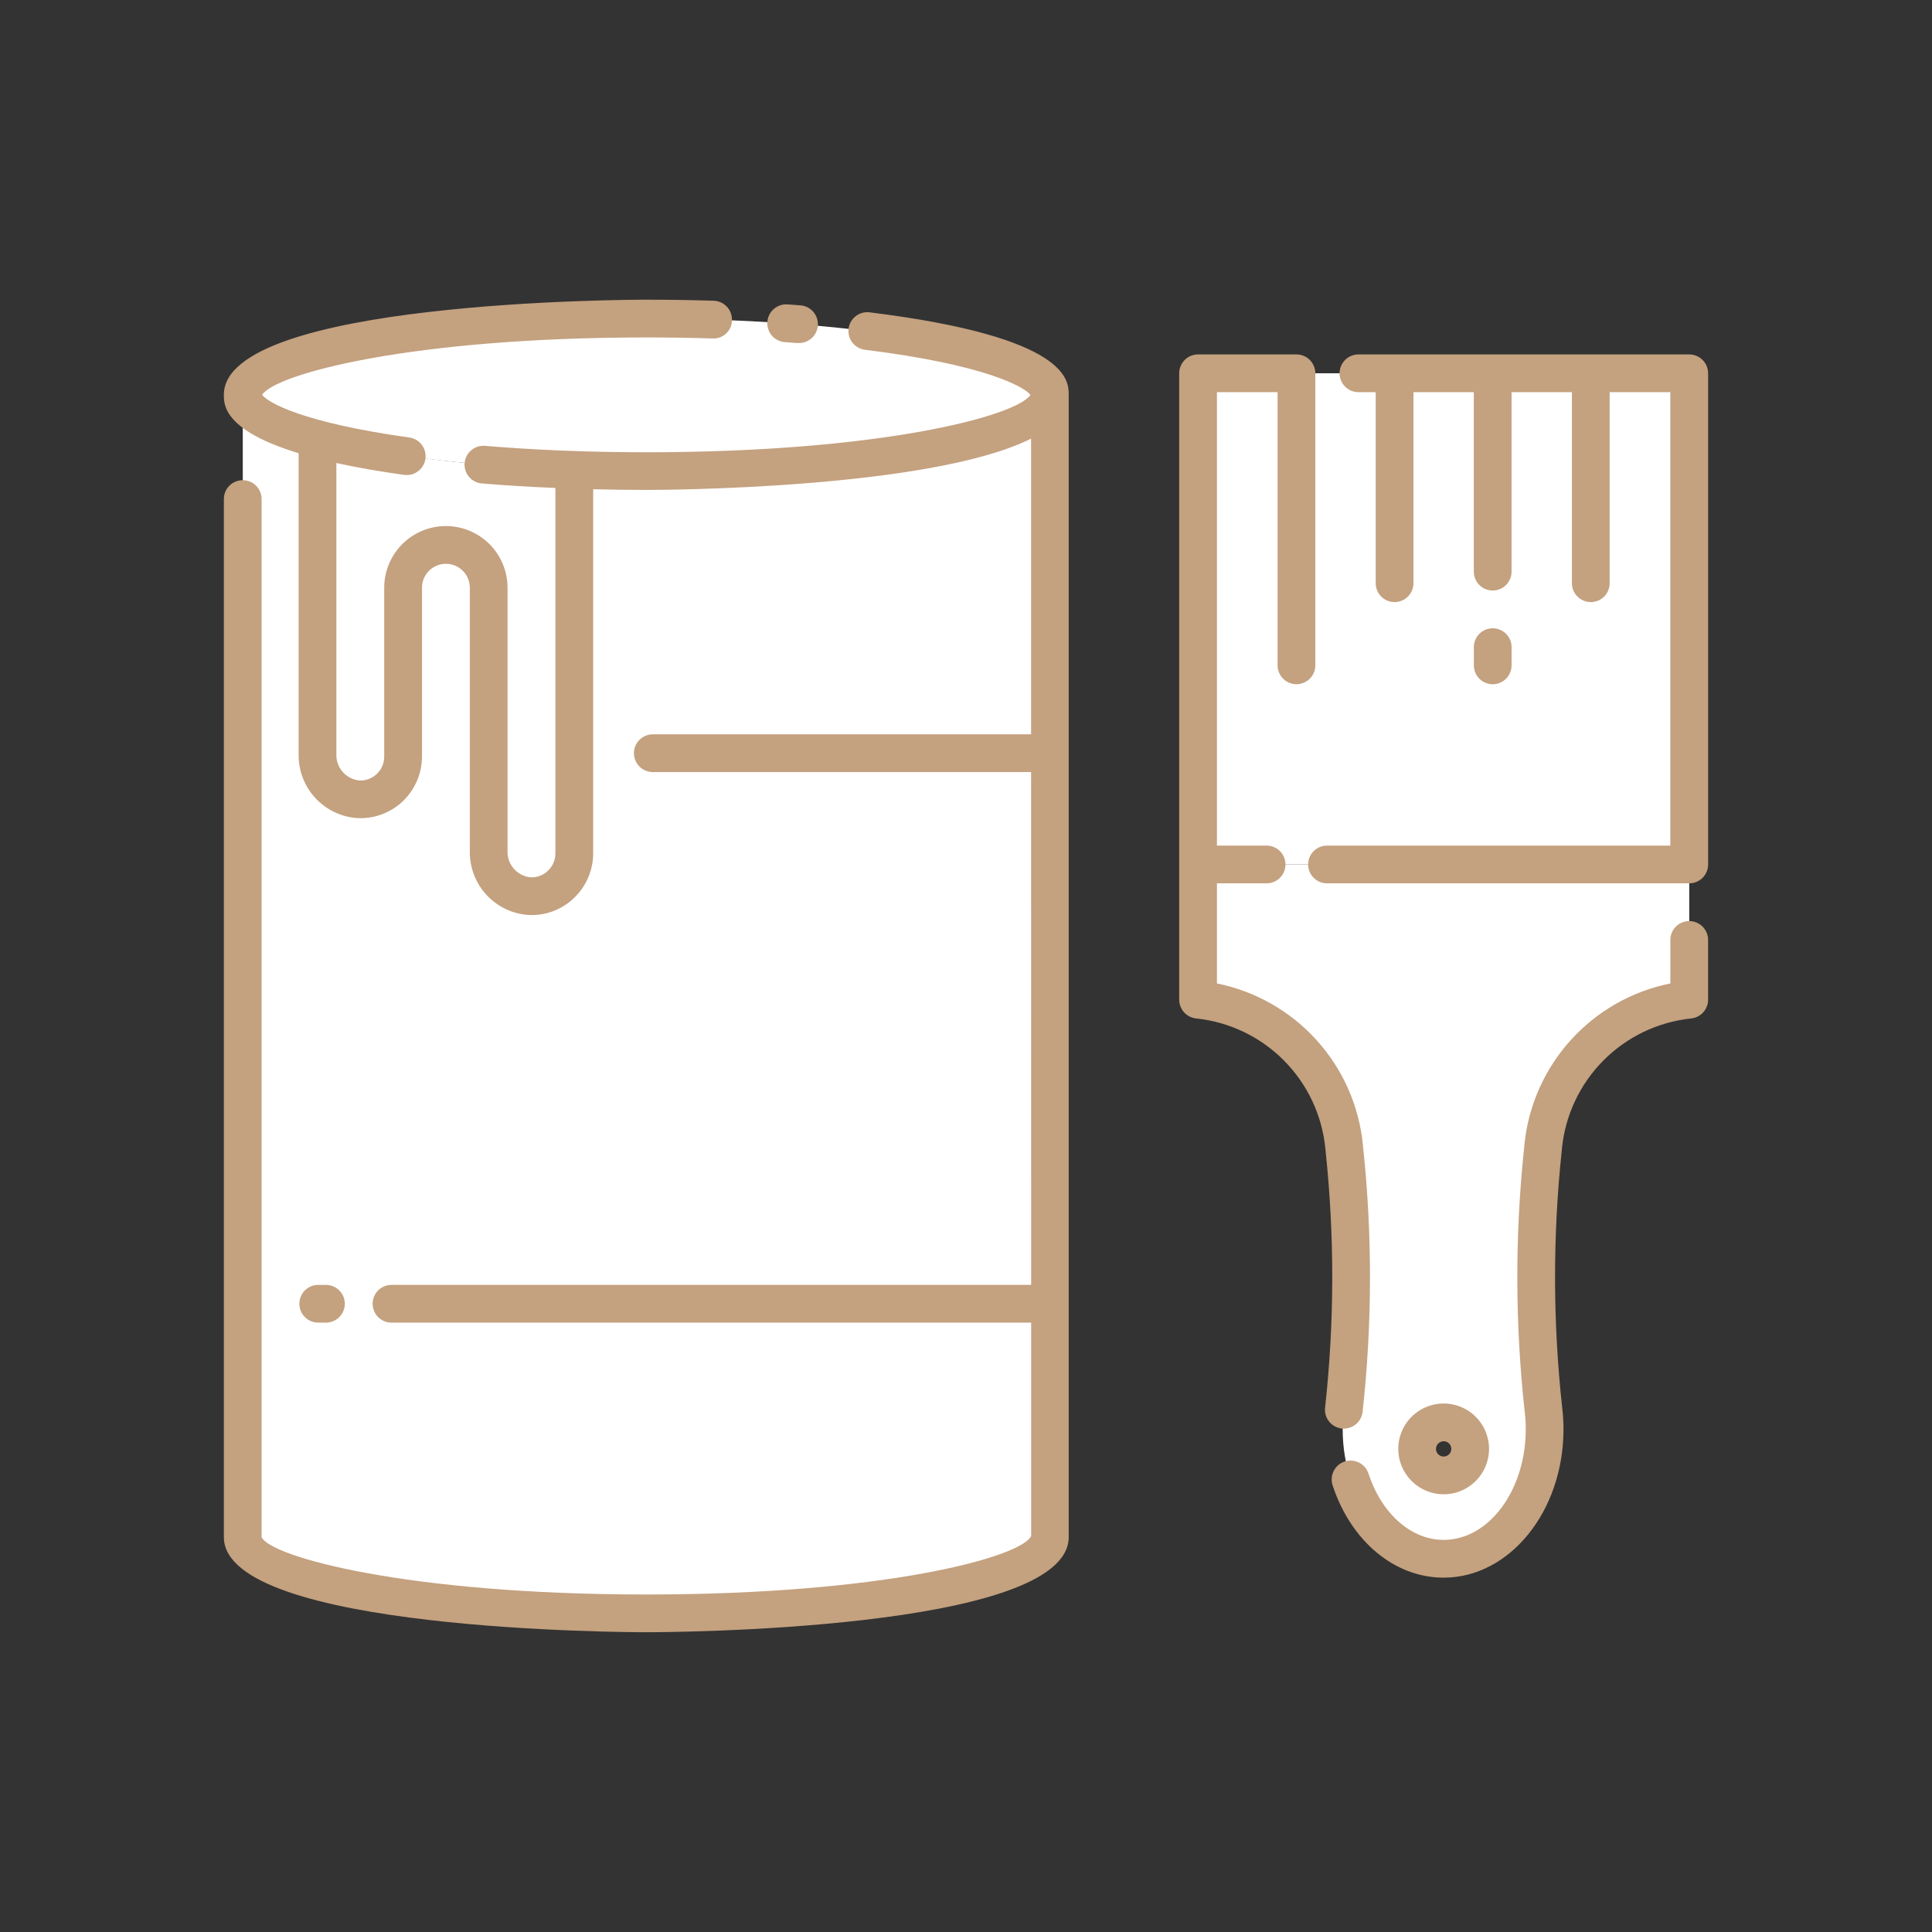
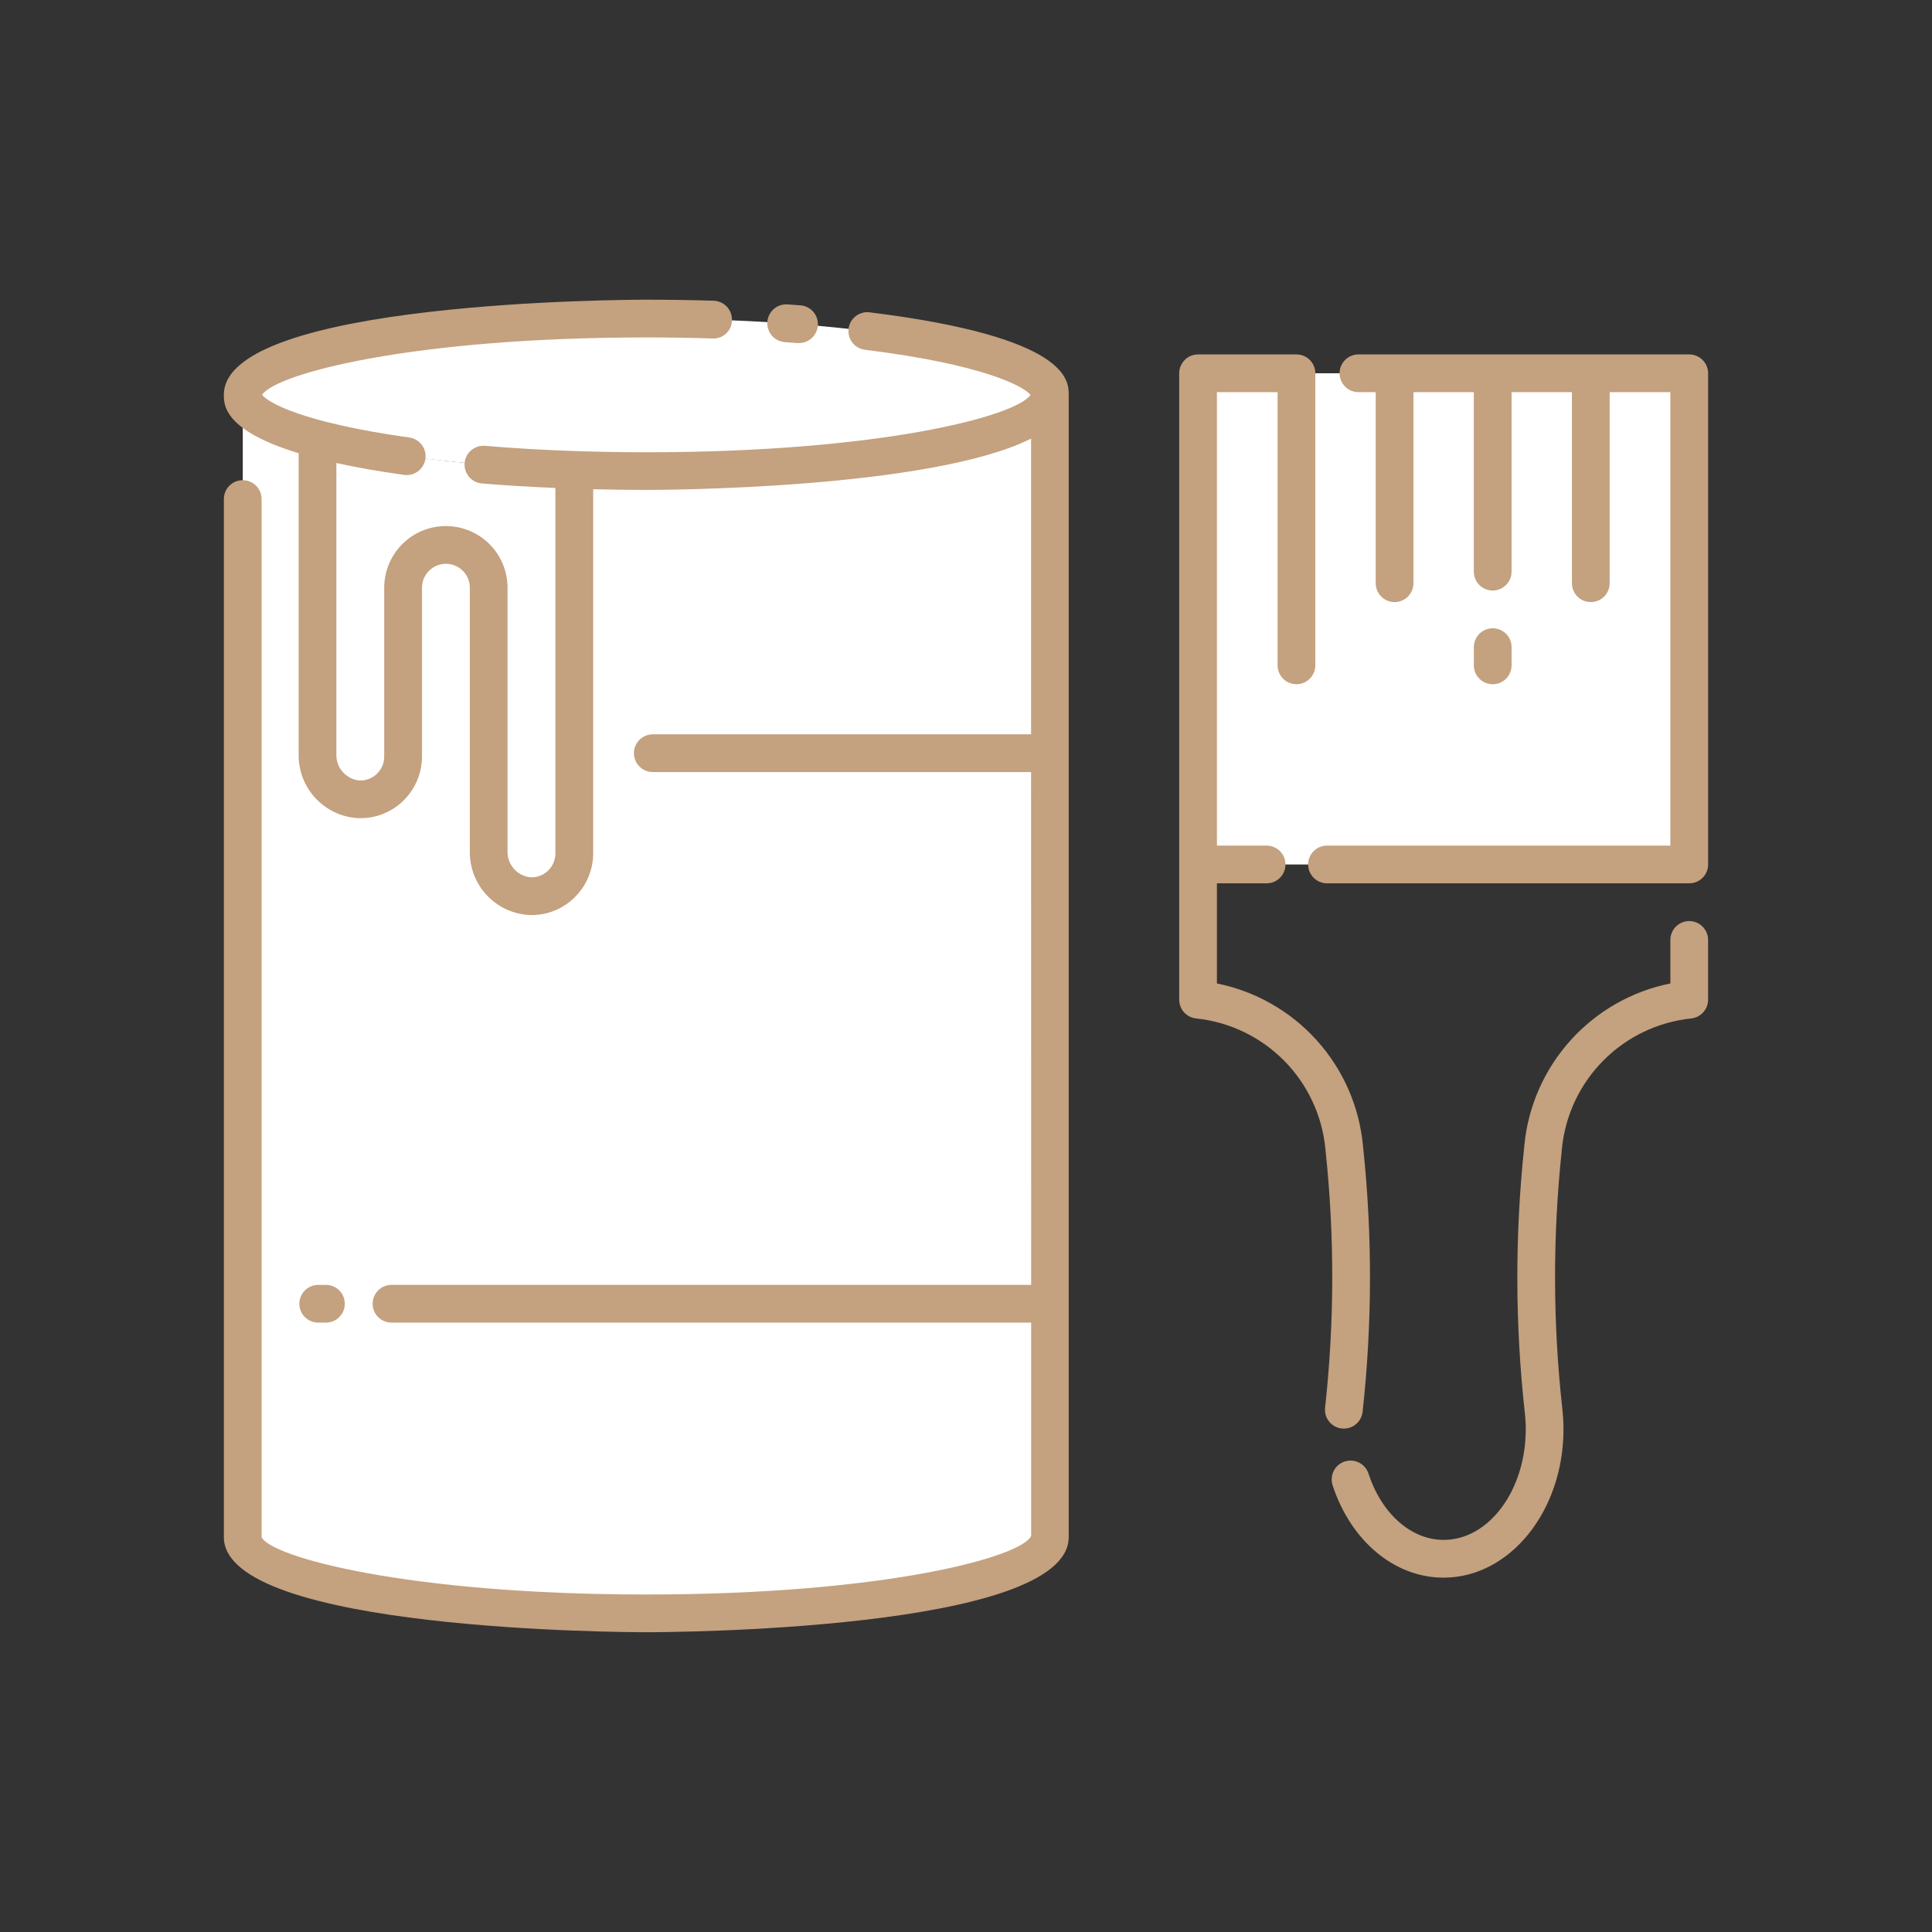
<svg xmlns="http://www.w3.org/2000/svg" width="100" height="100" viewBox="0 0 100 100" fill="none">
  <rect x="0" y="0" width="100" height="100" fill="#333333" stroke="none" />
  <path d="M33.454 24.383C44.99 24.383 54.342 22.616 54.342 20.438C54.342 18.259 44.99 16.492 33.454 16.492C21.918 16.492 12.566 18.259 12.566 20.438C12.566 22.616 21.918 24.383 33.454 24.383Z" fill="white" />
  <path d="M33.454 24.383C21.918 24.383 12.566 22.616 12.566 20.438V79.563C12.566 81.742 21.918 83.509 33.454 83.509C44.99 83.509 54.342 81.742 54.342 79.563V20.438C54.342 22.616 44.99 24.383 33.454 24.383Z" fill="white" />
  <path d="M16.438 22.724V39.036C16.426 39.618 16.636 40.184 17.024 40.617C17.413 41.051 17.953 41.321 18.533 41.373C18.833 41.389 19.134 41.344 19.416 41.24C19.698 41.136 19.957 40.975 20.175 40.769C20.393 40.562 20.567 40.312 20.686 40.036C20.805 39.76 20.866 39.462 20.866 39.161V30.42C20.866 30.129 20.923 29.84 21.034 29.572C21.145 29.303 21.308 29.058 21.514 28.852C21.72 28.647 21.964 28.483 22.233 28.372C22.501 28.261 22.79 28.203 23.081 28.203V28.203C23.668 28.203 24.231 28.436 24.646 28.852C25.062 29.267 25.295 29.83 25.295 30.417V44.048C25.284 44.63 25.493 45.195 25.882 45.629C26.271 46.063 26.81 46.333 27.391 46.384C27.691 46.401 27.991 46.355 28.274 46.252C28.556 46.148 28.814 45.987 29.033 45.781C29.251 45.574 29.425 45.325 29.544 45.048C29.663 44.772 29.724 44.474 29.724 44.173V24.319C25.252 24.249 20.799 23.715 16.438 22.724V22.724Z" fill="white" />
  <path d="M54.342 38.987H12.565V67.484H54.342V38.987Z" fill="white" />
  <path d="M87.435 19.321H62.012V44.745H87.435V19.321Z" fill="white" />
-   <path d="M62.012 44.745V51.742C63.958 51.942 65.776 52.81 67.154 54.199C68.533 55.588 69.387 57.412 69.573 59.36L69.588 59.516C70.055 63.989 70.045 68.498 69.556 72.968C69.516 73.303 69.497 73.64 69.497 73.977C69.497 77.679 71.841 80.68 74.723 80.68C77.606 80.68 79.95 77.679 79.95 73.977C79.95 73.64 79.93 73.303 79.891 72.968C79.402 68.498 79.391 63.989 79.859 59.516L79.874 59.36C80.059 57.412 80.914 55.588 82.293 54.199C83.671 52.81 85.489 51.942 87.435 51.742V44.745H62.012ZM74.723 76.369C74.452 76.369 74.186 76.289 73.96 76.139C73.733 75.988 73.557 75.774 73.452 75.523C73.348 75.272 73.32 74.996 73.373 74.729C73.425 74.463 73.556 74.218 73.748 74.025C73.94 73.833 74.185 73.702 74.451 73.648C74.718 73.595 74.994 73.622 75.245 73.726C75.496 73.83 75.711 74.006 75.862 74.232C76.013 74.458 76.094 74.724 76.094 74.995C76.094 75.359 75.95 75.708 75.693 75.965C75.436 76.223 75.087 76.368 74.723 76.369V76.369Z" fill="white" />
  <path d="M45.012 16.166C44.755 16.134 44.495 16.205 44.291 16.364C44.087 16.523 43.954 16.757 43.922 17.014C43.89 17.271 43.962 17.531 44.121 17.735C44.28 17.939 44.514 18.072 44.771 18.104C50.964 18.87 53.013 20.016 53.338 20.44C52.606 21.538 45.568 23.409 33.452 23.409C30.542 23.409 27.727 23.297 25.087 23.076C24.831 23.059 24.579 23.143 24.385 23.31C24.19 23.477 24.07 23.713 24.048 23.969C24.027 24.224 24.107 24.478 24.271 24.675C24.434 24.872 24.669 24.996 24.924 25.022C26.163 25.126 27.442 25.203 28.747 25.256V44.173C28.747 44.341 28.713 44.507 28.647 44.662C28.581 44.816 28.483 44.956 28.361 45.071C28.24 45.188 28.095 45.279 27.937 45.337C27.779 45.395 27.61 45.42 27.441 45.408C27.111 45.371 26.806 45.21 26.589 44.958C26.372 44.705 26.258 44.38 26.27 44.048V30.419C26.27 29.573 25.933 28.762 25.335 28.163C24.736 27.565 23.925 27.229 23.078 27.229C22.232 27.229 21.421 27.565 20.822 28.163C20.224 28.762 19.887 29.573 19.887 30.419V39.161C19.888 39.329 19.854 39.495 19.788 39.65C19.721 39.804 19.624 39.943 19.502 40.059C19.381 40.176 19.236 40.267 19.078 40.325C18.919 40.383 18.75 40.408 18.582 40.396C18.251 40.358 17.947 40.197 17.73 39.945C17.512 39.693 17.398 39.368 17.41 39.035V23.965C18.402 24.183 19.558 24.391 20.916 24.58C21.043 24.597 21.173 24.59 21.297 24.558C21.421 24.526 21.538 24.469 21.64 24.392C21.742 24.315 21.828 24.218 21.893 24.107C21.958 23.997 22.001 23.875 22.019 23.748C22.037 23.621 22.029 23.491 21.997 23.367C21.965 23.243 21.908 23.127 21.831 23.024C21.754 22.922 21.657 22.836 21.547 22.771C21.436 22.706 21.314 22.663 21.187 22.645C15.669 21.875 13.87 20.841 13.565 20.434C14.295 19.336 21.332 17.466 33.451 17.466C34.604 17.466 35.757 17.483 36.879 17.519C37.008 17.526 37.137 17.507 37.258 17.463C37.38 17.419 37.491 17.35 37.585 17.262C37.679 17.174 37.755 17.067 37.806 16.949C37.858 16.83 37.885 16.703 37.886 16.573C37.894 16.314 37.799 16.063 37.622 15.874C37.444 15.685 37.2 15.575 36.941 15.566C35.798 15.53 34.624 15.512 33.451 15.512C32.558 15.512 11.586 15.569 11.586 20.434C11.586 20.959 11.586 22.28 15.458 23.459V39.035C15.442 39.869 15.747 40.677 16.31 41.292C16.872 41.908 17.649 42.284 18.481 42.344C18.914 42.368 19.348 42.304 19.755 42.154C20.162 42.004 20.534 41.772 20.848 41.473C21.161 41.174 21.411 40.815 21.582 40.417C21.753 40.019 21.841 39.591 21.842 39.158V30.419C21.842 30.091 21.973 29.776 22.205 29.544C22.437 29.312 22.752 29.182 23.08 29.182C23.408 29.182 23.723 29.312 23.955 29.544C24.188 29.776 24.318 30.091 24.318 30.419V44.047C24.302 44.881 24.606 45.689 25.168 46.305C25.73 46.922 26.507 47.298 27.339 47.358C27.397 47.358 27.455 47.363 27.512 47.363C28.33 47.365 29.116 47.05 29.706 46.484C30.019 46.186 30.27 45.828 30.441 45.431C30.612 45.033 30.702 44.605 30.703 44.173V25.322C31.612 25.344 32.527 25.359 33.456 25.359C34.181 25.359 48.144 25.322 53.369 22.703V38.008H33.789C33.53 38.008 33.282 38.111 33.099 38.295C32.915 38.478 32.812 38.726 32.812 38.985C32.812 39.244 32.915 39.492 33.099 39.676C33.282 39.859 33.53 39.962 33.789 39.962H53.369L53.373 66.505H20.264C20.005 66.505 19.757 66.608 19.573 66.791C19.39 66.975 19.288 67.223 19.288 67.482C19.288 67.741 19.39 67.989 19.573 68.172C19.757 68.356 20.005 68.459 20.264 68.459H53.373V79.5C52.885 80.588 45.811 82.531 33.452 82.531C21.092 82.531 14.017 80.588 13.54 79.562V25.83C13.54 25.571 13.437 25.323 13.254 25.14C13.071 24.957 12.822 24.854 12.563 24.854C12.304 24.854 12.056 24.957 11.873 25.14C11.69 25.323 11.587 25.571 11.587 25.83V79.562C11.587 84.428 32.559 84.484 33.452 84.484C34.344 84.484 55.316 84.428 55.316 79.562V20.438C55.319 19.696 55.319 17.442 45.012 16.166Z" fill="#C4A17F" />
  <path d="M40.625 17.709L41.24 17.755C41.266 17.755 41.291 17.755 41.318 17.755C41.577 17.765 41.83 17.672 42.02 17.496C42.21 17.32 42.323 17.076 42.334 16.817C42.344 16.558 42.251 16.306 42.075 16.115C41.899 15.925 41.655 15.812 41.396 15.802L40.765 15.755C40.506 15.736 40.25 15.821 40.053 15.992C39.857 16.162 39.736 16.403 39.718 16.662C39.699 16.921 39.784 17.177 39.954 17.374C40.125 17.57 40.366 17.691 40.625 17.709V17.709Z" fill="#C4A17F" />
  <path d="M16.87 68.459C17.129 68.459 17.378 68.356 17.561 68.173C17.744 67.99 17.847 67.742 17.847 67.483C17.847 67.224 17.744 66.975 17.561 66.792C17.378 66.609 17.129 66.506 16.87 66.506H16.472C16.213 66.506 15.964 66.609 15.781 66.792C15.598 66.975 15.495 67.224 15.495 67.483C15.495 67.742 15.598 67.99 15.781 68.173C15.964 68.356 16.213 68.459 16.472 68.459H16.87Z" fill="#C4A17F" />
  <path d="M87.434 18.345H70.312C70.053 18.345 69.805 18.447 69.622 18.631C69.439 18.814 69.336 19.062 69.336 19.321C69.336 19.58 69.439 19.828 69.622 20.012C69.805 20.195 70.053 20.298 70.312 20.298H71.207V30.187C71.207 30.447 71.31 30.695 71.493 30.878C71.676 31.061 71.924 31.164 72.183 31.164C72.442 31.164 72.691 31.061 72.874 30.878C73.057 30.695 73.16 30.447 73.16 30.187V20.298H76.285V29.59C76.285 29.849 76.388 30.097 76.571 30.28C76.754 30.463 77.003 30.566 77.262 30.566C77.521 30.566 77.769 30.463 77.952 30.28C78.135 30.097 78.238 29.849 78.238 29.59V20.298H81.363V30.187C81.363 30.447 81.466 30.695 81.649 30.878C81.832 31.061 82.081 31.164 82.34 31.164C82.599 31.164 82.847 31.061 83.03 30.878C83.213 30.695 83.316 30.447 83.316 30.187V20.298H86.456V43.768H68.685C68.426 43.768 68.178 43.871 67.995 44.054C67.811 44.237 67.709 44.486 67.709 44.745C67.709 45.004 67.811 45.252 67.995 45.435C68.178 45.618 68.426 45.721 68.685 45.721H87.435C87.694 45.721 87.942 45.618 88.126 45.435C88.309 45.252 88.412 45.004 88.412 44.745V19.321C88.412 19.193 88.386 19.066 88.337 18.947C88.288 18.829 88.216 18.721 88.125 18.63C88.035 18.54 87.927 18.468 87.808 18.419C87.69 18.37 87.563 18.344 87.434 18.345V18.345Z" fill="#C4A17F" />
  <path d="M87.434 47.674C87.175 47.674 86.927 47.777 86.744 47.96C86.561 48.143 86.458 48.392 86.458 48.651V50.903C84.468 51.303 82.659 52.333 81.299 53.839C79.938 55.346 79.097 57.249 78.901 59.27L78.887 59.426C78.409 63.967 78.42 68.547 78.92 73.086C78.955 73.382 78.973 73.68 78.973 73.979C78.973 77.136 77.066 79.705 74.723 79.705C73.048 79.705 71.52 78.361 70.835 76.282C70.796 76.159 70.733 76.044 70.65 75.946C70.566 75.847 70.464 75.766 70.349 75.707C70.234 75.648 70.108 75.612 69.979 75.602C69.85 75.592 69.721 75.608 69.598 75.648C69.475 75.689 69.362 75.754 69.264 75.838C69.166 75.923 69.086 76.026 69.029 76.142C68.972 76.258 68.938 76.384 68.929 76.513C68.921 76.642 68.938 76.772 68.98 76.894C69.935 79.784 72.189 81.659 74.723 81.659C78.144 81.659 80.926 78.215 80.926 73.98C80.926 73.605 80.903 73.229 80.859 72.856C80.376 68.455 80.366 64.014 80.831 59.61L80.845 59.454C81.013 57.732 81.77 56.121 82.989 54.893C84.207 53.665 85.813 52.895 87.534 52.715C87.774 52.69 87.997 52.577 88.159 52.398C88.321 52.218 88.411 51.985 88.411 51.743V48.651C88.411 48.392 88.308 48.143 88.125 47.96C87.942 47.777 87.693 47.674 87.434 47.674V47.674Z" fill="#C4A17F" />
  <path d="M69.558 73.944C69.796 73.944 70.027 73.856 70.205 73.698C70.384 73.539 70.498 73.321 70.527 73.084C71.027 68.545 71.038 63.966 70.56 59.424L70.545 59.268C70.348 57.248 69.508 55.344 68.147 53.839C66.787 52.333 64.978 51.303 62.988 50.903V45.721H65.559C65.818 45.721 66.067 45.618 66.25 45.435C66.433 45.252 66.536 45.004 66.536 44.745C66.536 44.486 66.433 44.237 66.25 44.054C66.067 43.871 65.818 43.768 65.559 43.768H62.988V20.298H66.128V34.438C66.128 34.697 66.231 34.946 66.414 35.129C66.597 35.312 66.846 35.415 67.105 35.415C67.364 35.415 67.612 35.312 67.795 35.129C67.978 34.946 68.081 34.697 68.081 34.438V19.321C68.081 19.062 67.978 18.814 67.795 18.631C67.612 18.447 67.364 18.345 67.105 18.345H62.012C61.753 18.345 61.504 18.447 61.321 18.631C61.138 18.814 61.035 19.062 61.035 19.321V51.743C61.035 51.985 61.125 52.218 61.287 52.398C61.449 52.577 61.672 52.69 61.913 52.715C63.633 52.895 65.239 53.664 66.457 54.892C67.676 56.12 68.433 57.731 68.601 59.453L68.616 59.609C69.08 64.013 69.07 68.453 68.587 72.854C68.572 72.981 68.582 73.11 68.616 73.234C68.651 73.357 68.71 73.473 68.789 73.573C68.869 73.674 68.967 73.758 69.079 73.821C69.191 73.884 69.314 73.924 69.441 73.939C69.48 73.943 69.519 73.944 69.558 73.944V73.944Z" fill="#C4A17F" />
  <path d="M78.239 34.439V33.496C78.239 33.237 78.136 32.989 77.953 32.806C77.77 32.622 77.522 32.52 77.263 32.52C77.004 32.52 76.755 32.622 76.572 32.806C76.389 32.989 76.286 33.237 76.286 33.496V34.439C76.286 34.698 76.389 34.947 76.572 35.13C76.755 35.313 77.004 35.416 77.263 35.416C77.522 35.416 77.77 35.313 77.953 35.13C78.136 34.947 78.239 34.698 78.239 34.439V34.439Z" fill="#C4A17F" />
-   <path d="M74.724 77.344C75.188 77.344 75.642 77.206 76.028 76.948C76.415 76.689 76.716 76.322 76.893 75.893C77.071 75.464 77.118 74.992 77.027 74.536C76.936 74.08 76.712 73.662 76.384 73.333C76.055 73.005 75.636 72.781 75.181 72.691C74.725 72.6 74.253 72.647 73.824 72.824C73.394 73.002 73.028 73.303 72.769 73.689C72.511 74.076 72.374 74.53 72.374 74.995C72.374 75.618 72.622 76.215 73.063 76.655C73.503 77.096 74.101 77.343 74.724 77.344V77.344ZM74.724 74.598C74.802 74.598 74.878 74.621 74.943 74.665C75.008 74.709 75.059 74.77 75.089 74.843C75.119 74.915 75.126 74.995 75.111 75.072C75.096 75.148 75.058 75.219 75.003 75.274C74.947 75.329 74.877 75.367 74.8 75.382C74.723 75.398 74.643 75.39 74.571 75.36C74.499 75.33 74.437 75.279 74.393 75.214C74.35 75.149 74.327 75.072 74.327 74.994C74.327 74.889 74.369 74.788 74.444 74.714C74.518 74.64 74.619 74.599 74.724 74.599V74.598Z" fill="#C4A17F" />
</svg>